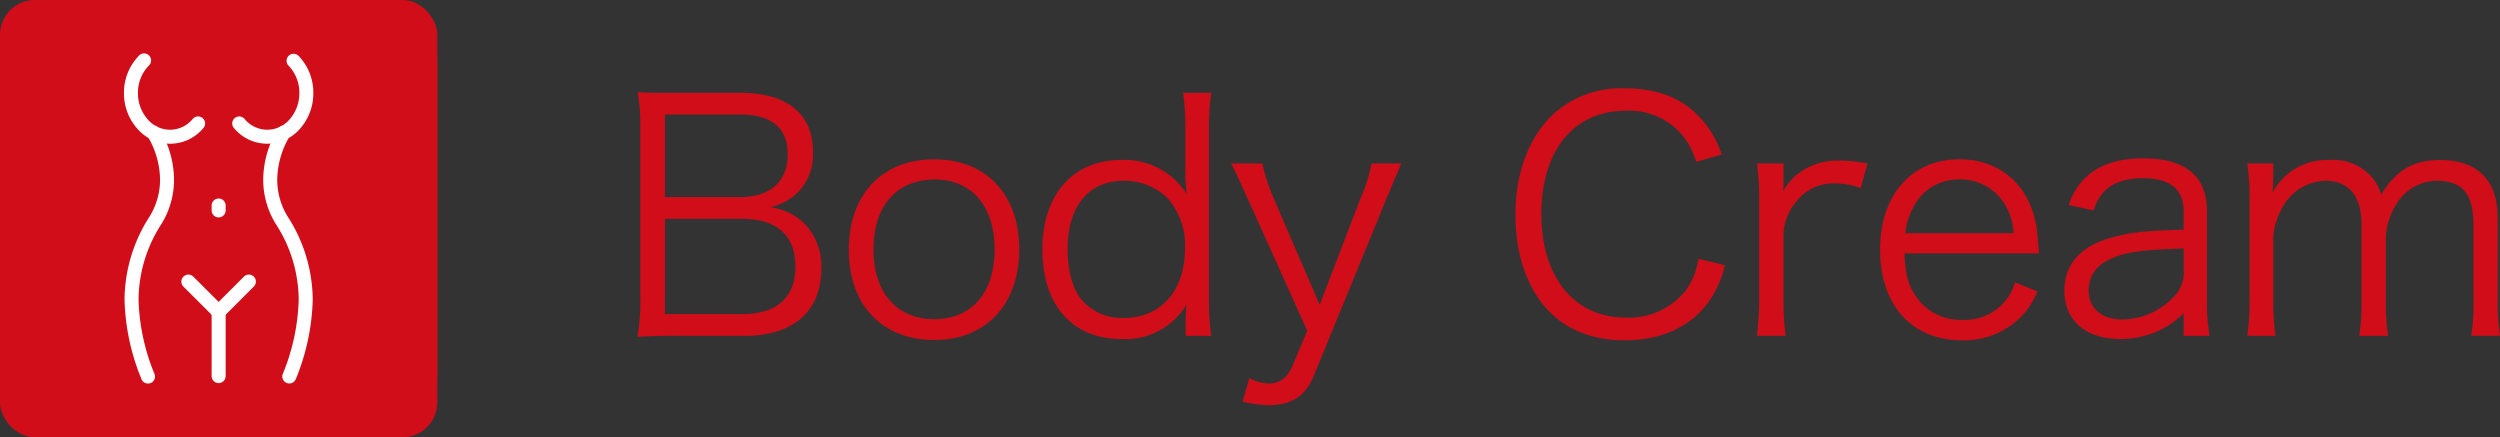
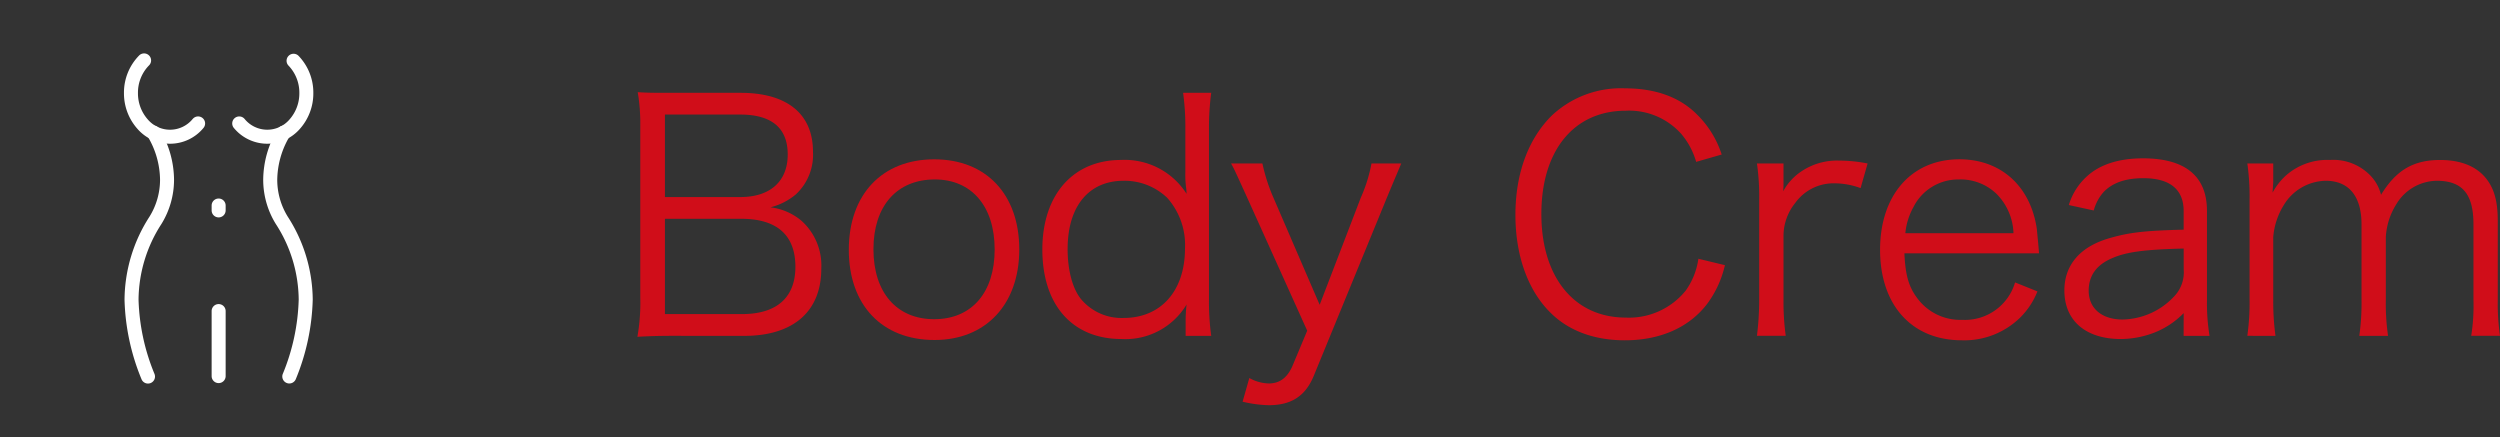
<svg xmlns="http://www.w3.org/2000/svg" id="グループ_1117" data-name="グループ 1117" width="377.402" height="66" viewBox="0 0 377.402 66">
  <rect x="0" y="0" width="377.402" height="66" fill="#333333" stroke="none" />
  <defs>
    <clipPath id="clip-path">
      <rect id="長方形_603" data-name="長方形 603" width="377.402" height="66" fill="none" />
    </clipPath>
  </defs>
  <g id="グループ_1116" data-name="グループ 1116" transform="translate(0 0)" clip-path="url(#clip-path)">
-     <rect id="長方形_602" data-name="長方形 602" width="66.012" height="66" rx="5.227" transform="translate(0 0)" fill="#d00d19" />
    <path id="パス_1960" data-name="パス 1960" d="M60.656,44.788c-2.125,0-3.621.049-5.311.146a29.707,29.707,0,0,0,.435-5.988V13.121a27.874,27.874,0,0,0-.386-5.116c1.5.1,2.462.1,5.263.1H70.94c7,0,10.911,3.186,10.911,8.883a8.154,8.154,0,0,1-2.608,6.468,9.667,9.667,0,0,1-3.813,1.933,8.924,8.924,0,0,1,4.682,2.027,9.074,9.074,0,0,1,2.994,7.242c0,6.466-4.247,10.136-11.635,10.136Zm10.237-20.95c4.489,0,7.144-2.366,7.144-6.421,0-4.007-2.415-6.033-7.194-6.033H59.5V23.839ZM59.5,41.506H71.133c5.263,0,8.064-2.51,8.064-7.144,0-4.778-2.8-7.242-8.159-7.242H59.5Z" transform="translate(40.877 5.909)" fill="#d00d19" />
    <path id="パス_1961" data-name="パス 1961" d="M73.7,27.5c0-8.352,5.023-13.663,12.892-13.663s12.843,5.31,12.843,13.612c0,8.255-5.021,13.663-12.794,13.663-7.918,0-12.94-5.263-12.94-13.612m3.719-.1c0,6.564,3.524,10.572,9.173,10.572s9.126-4.008,9.126-10.525-3.477-10.572-9.028-10.572c-5.746,0-9.27,4.008-9.27,10.525" transform="translate(54.436 10.215)" fill="#d00d19" />
    <path id="パス_1962" data-name="パス 1962" d="M112.137,42.382a21.625,21.625,0,0,1,.144-2.366,10.767,10.767,0,0,1-9.8,5.215c-7.436,0-11.974-5.117-11.974-13.517,0-8.255,4.635-13.517,11.878-13.517a11.082,11.082,0,0,1,9.9,5.117l-.047-.723a14.687,14.687,0,0,1-.144-2.56V13.563a37.767,37.767,0,0,0-.339-5.5H116a39.348,39.348,0,0,0-.339,5.455V39.2A37.557,37.557,0,0,0,116,44.748h-3.863ZM94.321,31.617c0,3.186.723,5.938,1.98,7.532a7.976,7.976,0,0,0,6.468,2.9c5.649,0,9.27-4.1,9.27-10.475a10.674,10.674,0,0,0-2.7-7.676,9.324,9.324,0,0,0-6.568-2.559c-5.261,0-8.448,3.862-8.448,10.282" transform="translate(66.847 5.95)" fill="#d00d19" />
    <path id="パス_1963" data-name="パス 1963" d="M109.549,19.846c-2.172-4.78-2.172-4.78-2.655-5.648h4.731a26.69,26.69,0,0,0,1.643,5.116l7,16.22,6.228-16.22a22.644,22.644,0,0,0,1.593-5.116h4.491c-.289.723-1.111,2.606-2.364,5.648L119.4,46.2c-1.257,3.089-3.38,4.488-6.808,4.488a18.6,18.6,0,0,1-3.959-.53l1.014-3.572a6.355,6.355,0,0,0,2.945.82c1.641,0,2.8-.869,3.573-2.656l2.222-5.31Z" transform="translate(78.95 10.481)" fill="#d00d19" />
    <path id="パス_1964" data-name="パス 1964" d="M158.865,18.774a11.244,11.244,0,0,0-2.271-4.247,10.554,10.554,0,0,0-8.35-3.477c-7.822,0-12.747,5.987-12.747,15.592,0,9.557,4.972,15.639,12.747,15.639a11,11,0,0,0,9.027-4.054A10.771,10.771,0,0,0,159.2,33.4l4.007.966a15.608,15.608,0,0,1-2.606,5.743c-2.705,3.621-7.1,5.6-12.506,5.6-4.635,0-8.545-1.45-11.3-4.248-3.382-3.381-5.214-8.641-5.214-14.676,0-6.226,1.93-11.488,5.5-15.012a15.241,15.241,0,0,1,11.056-4.1c4.538,0,8.208,1.3,10.816,3.909a14.811,14.811,0,0,1,3.766,6.082Z" transform="translate(97.188 5.663)" fill="#d00d19" />
    <path id="パス_1965" data-name="パス 1965" d="M168.2,18.1a11.471,11.471,0,0,0-3.912-.723,7.126,7.126,0,0,0-5.937,2.943,7.948,7.948,0,0,0-1.787,4.829v9.847A37.713,37.713,0,0,0,156.9,40.4h-4.345a43.962,43.962,0,0,0,.337-5.455V19.837a34.937,34.937,0,0,0-.337-5.455h4.007v2.75a13.928,13.928,0,0,1-.049,1.45,8.477,8.477,0,0,1,2.657-2.945,9.626,9.626,0,0,1,5.795-1.69,22.066,22.066,0,0,1,4.294.435Z" transform="translate(112.676 10.297)" fill="#d00d19" />
    <path id="パス_1966" data-name="パス 1966" d="M166.917,28.028c.146,3.235.629,5.022,1.933,6.76a8.079,8.079,0,0,0,6.808,3.282,7.891,7.891,0,0,0,7.966-5.649L187,33.775a11.528,11.528,0,0,1-2.655,4,12.055,12.055,0,0,1-8.74,3.381c-7.58,0-12.36-5.312-12.36-13.663,0-8.255,4.732-13.661,11.975-13.661,6.228,0,10.718,4.007,11.683,10.475.049.532.242,2.414.339,3.716Zm16.466-3.04a8.812,8.812,0,0,0-2.561-5.938,7.827,7.827,0,0,0-5.7-2.173,7.556,7.556,0,0,0-6.855,4.2,10.021,10.021,0,0,0-1.208,3.909Z" transform="translate(120.573 10.215)" fill="#d00d19" />
    <path id="パス_1967" data-name="パス 1967" d="M197.257,37.116a12.592,12.592,0,0,1-4.442,2.946,14.252,14.252,0,0,1-5.021.965c-5.311,0-8.545-2.752-8.545-7.337,0-3.862,2.413-6.661,6.9-7.916,2.85-.822,5.167-1.112,11.106-1.257v-2.8c0-3.284-2.076-4.971-6.083-4.971-2.655,0-4.635.674-5.988,2.074a6.808,6.808,0,0,0-1.5,2.8l-3.766-.82a9.539,9.539,0,0,1,2.7-4.3c1.98-1.836,4.877-2.752,8.5-2.752,6.374,0,9.656,2.7,9.656,7.916V35.234a30.957,30.957,0,0,0,.386,5.31h-3.91Zm0-9.75c-5.746.144-8.5.481-10.671,1.4-2.462,1.013-3.668,2.654-3.668,4.971,0,2.654,1.98,4.344,5.117,4.344a10.909,10.909,0,0,0,7.726-3.428,5.263,5.263,0,0,0,1.5-4.151Z" transform="translate(132.391 10.154)" fill="#d00d19" />
    <path id="パス_1968" data-name="パス 1968" d="M195.135,40.441a36.2,36.2,0,0,0,.337-5.455V19.878a34.936,34.936,0,0,0-.337-5.455h3.912v2.656c0,.24-.049.819-.1,1.737a9.9,9.9,0,0,1,1.834-2.413,9.386,9.386,0,0,1,6.808-2.51,7.793,7.793,0,0,1,6.228,2.461,6.314,6.314,0,0,1,1.5,2.8c2.271-3.716,4.877-5.26,8.933-5.26,3.187,0,5.6,1.013,7.05,2.943,1.158,1.545,1.641,3.428,1.641,6.275V35.035a34.106,34.106,0,0,0,.337,5.406h-4.346a29.229,29.229,0,0,0,.339-5.455V23.6c0-4.587-1.69-6.567-5.553-6.567a7.234,7.234,0,0,0-6.083,3.525,10.391,10.391,0,0,0-1.593,4.971v9.51a33.271,33.271,0,0,0,.339,5.406h-4.346a34.755,34.755,0,0,0,.337-5.455V23.6c0-4.25-1.93-6.567-5.407-6.567a7.556,7.556,0,0,0-6.325,3.669,10.758,10.758,0,0,0-1.593,4.827v9.461a38.4,38.4,0,0,0,.337,5.455Z" transform="translate(144.124 10.256)" fill="#d00d19" />
-     <path id="パス_1969" data-name="パス 1969" d="M56.925,65.131v-.869H9.089a7.348,7.348,0,0,1-7.351-7.349V9.086A7.351,7.351,0,0,1,9.089,1.737H56.925a7.354,7.354,0,0,1,7.351,7.349V56.912a7.351,7.351,0,0,1-7.351,7.349V66a9.087,9.087,0,0,0,9.088-9.088V9.086A9.086,9.086,0,0,0,56.925,0H9.089A9.087,9.087,0,0,0,0,9.086V56.912A9.087,9.087,0,0,0,9.089,66H56.925Z" transform="translate(0 -0.001)" fill="#d00d19" />
    <path id="パス_1970" data-name="パス 1970" d="M18.376,18.3v.735a1.058,1.058,0,0,0,2.116,0V18.3a1.058,1.058,0,0,0-2.116,0" transform="translate(13.572 12.727)" fill="#fff" />
    <path id="パス_1971" data-name="パス 1971" d="M18.376,27.467v9.814a1.058,1.058,0,0,0,2.116,0V27.467a1.058,1.058,0,1,0-2.116,0" transform="translate(13.572 19.495)" fill="#fff" />
    <path id="パス_1972" data-name="パス 1972" d="M14.308,12.555l.012.017a12.97,12.97,0,0,1,1.853,6.494,10.6,10.6,0,0,1-1.6,5.6,23.37,23.37,0,0,0-3.762,12.519,33.613,33.613,0,0,0,2.554,11.987,1.058,1.058,0,0,0,1.977-.756,31.569,31.569,0,0,1-2.415-11.231,21.236,21.236,0,0,1,3.453-11.417,12.721,12.721,0,0,0,1.905-6.7,14.947,14.947,0,0,0-2.225-7.694,1.058,1.058,0,0,0-1.756,1.182Z" transform="translate(7.988 8.051)" fill="#fff" />
    <path id="パス_1973" data-name="パス 1973" d="M21.152,14.506a4.414,4.414,0,0,1-6.815.061,5.924,5.924,0,0,1-1.459-3.955A5.881,5.881,0,0,1,14.523,6.46a1.058,1.058,0,1,0-1.5-1.49,7.994,7.994,0,0,0-2.258,5.642,8.037,8.037,0,0,0,2,5.364,6.528,6.528,0,0,0,9.992-.085,1.058,1.058,0,0,0-1.6-1.385Z" transform="translate(7.949 3.437)" fill="#fff" />
    <path id="パス_1974" data-name="パス 1974" d="M25.081,11.373a14.94,14.94,0,0,0-2.227,7.694,12.705,12.705,0,0,0,1.905,6.7,21.22,21.22,0,0,1,3.453,11.415A31.609,31.609,0,0,1,25.8,48.419a1.059,1.059,0,0,0,1.979.754,33.677,33.677,0,0,0,2.551-11.987,23.354,23.354,0,0,0-3.762-12.517,10.576,10.576,0,0,1-1.594-5.6,13.1,13.1,0,0,1,1.594-6.054c.087-.158.158-.278.207-.356l.052-.083.012-.017a1.058,1.058,0,0,0-1.756-1.182Z" transform="translate(16.88 8.051)" fill="#fff" />
    <path id="パス_1975" data-name="パス 1975" d="M20.423,15.892a6.531,6.531,0,0,0,9.992.085,8.039,8.039,0,0,0,1.994-5.366,8,8,0,0,0-2.255-5.642,1.058,1.058,0,0,0-1.5,1.491,5.894,5.894,0,0,1,1.643,4.151,5.928,5.928,0,0,1-1.457,3.955,4.417,4.417,0,0,1-6.817-.059,1.057,1.057,0,1,0-1.6,1.385Z" transform="translate(14.892 3.437)" fill="#fff" />
-     <path id="パス_1976" data-name="パス 1976" d="M25.188,24.156l-3.816,3.815-3.816-3.815a1.058,1.058,0,0,0-1.5,1.5l4.564,4.563a1.059,1.059,0,0,0,1.5,0l4.566-4.563a1.058,1.058,0,0,0-1.5-1.5Z" transform="translate(11.633 17.604)" fill="#fff" />
  </g>
</svg>